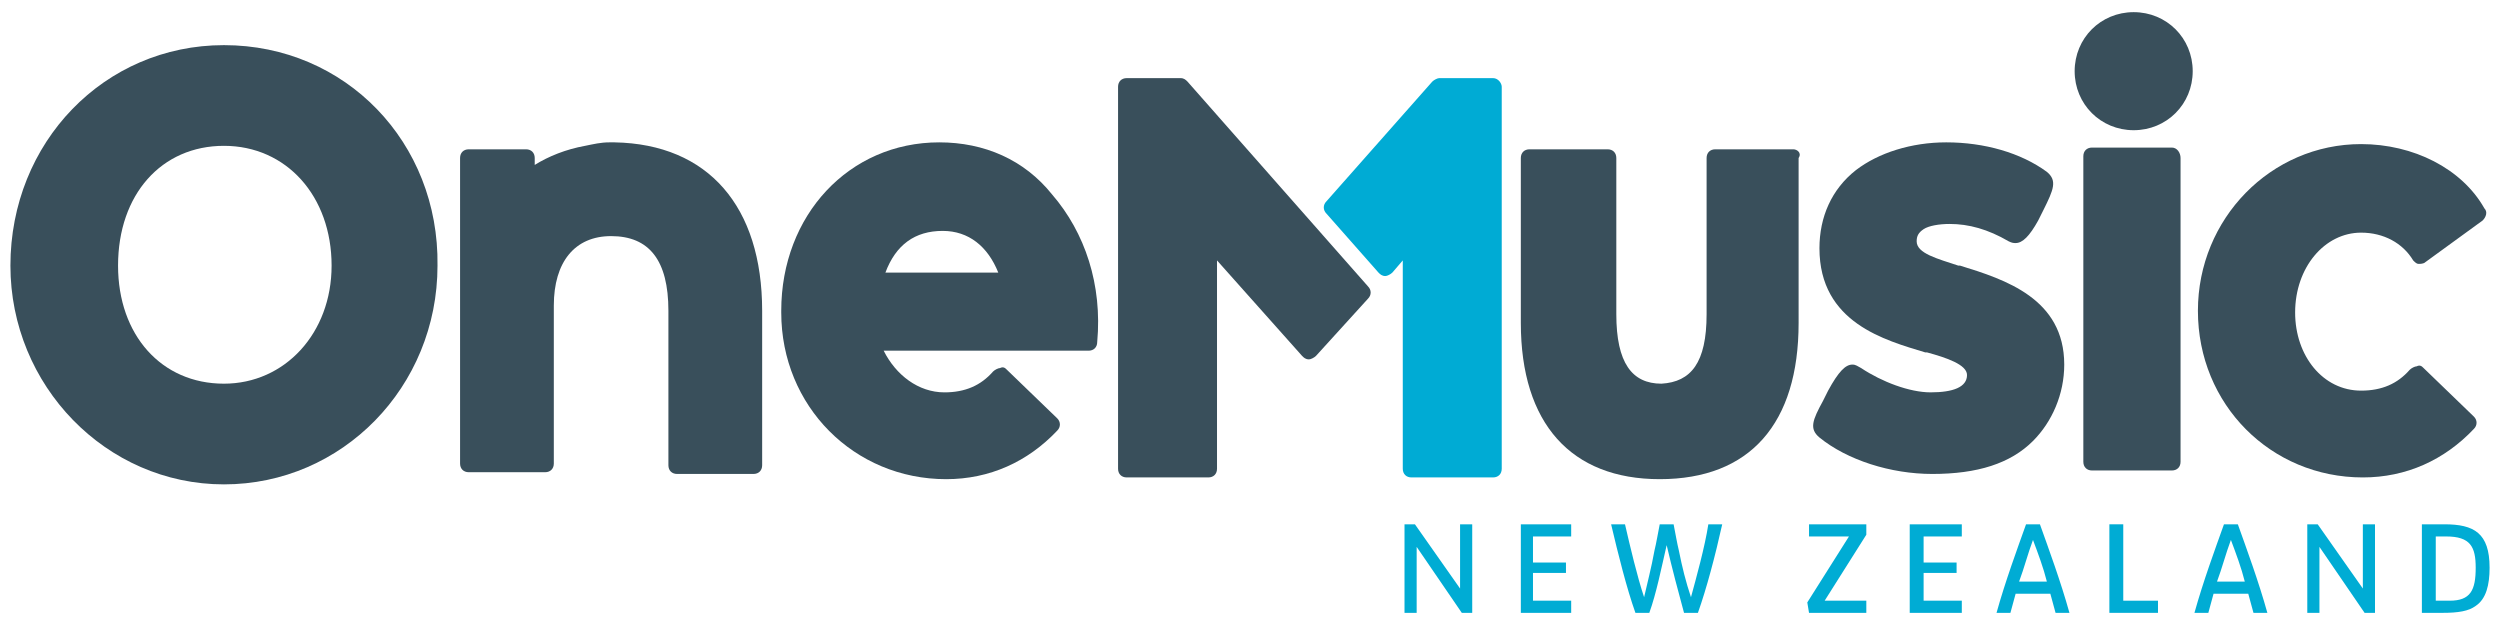
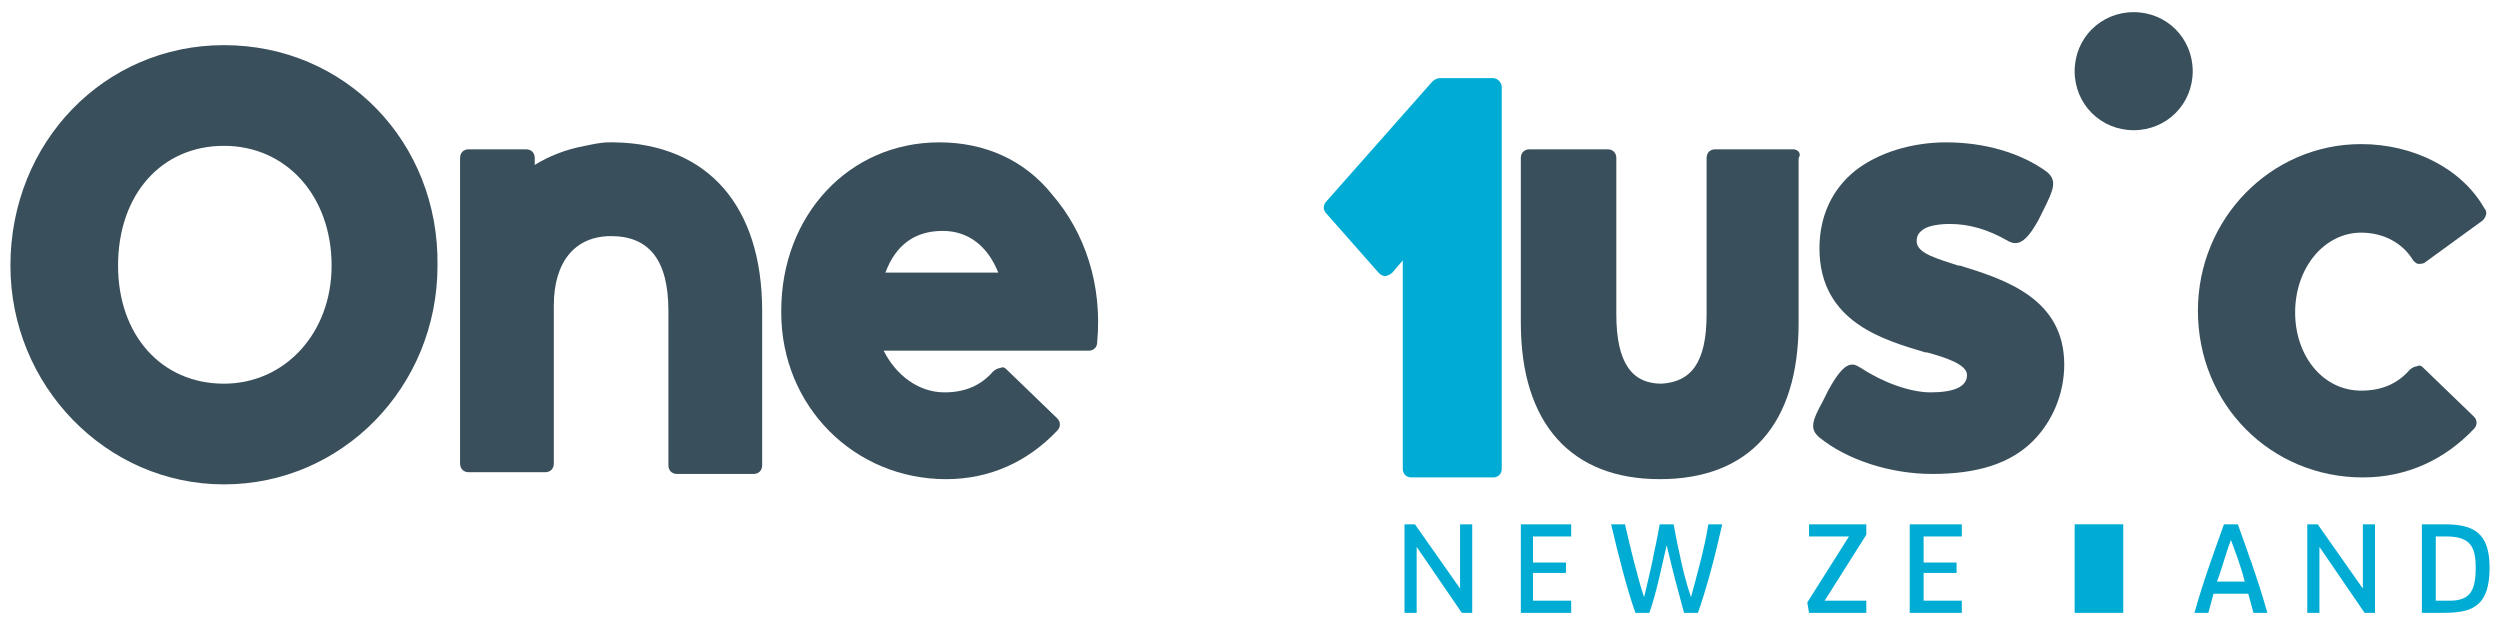
<svg xmlns="http://www.w3.org/2000/svg" version="1.1" id="Layer_1" x="0px" y="0px" viewBox="0 0 144 36" style="enable-background:new 0 0 144 36;" xml:space="preserve">
  <style type="text/css">
	.st0{fill:#394F5B;}
	.st1{fill:#00ABD4;}
	.st2{fill:#00ACD4;}
</style>
  <g>
-     <path class="st0" d="M125.1,8.5h-4.6c-0.3,0-0.5,0.2-0.5,0.5v17.6c0,0.3,0.2,0.5,0.5,0.5h4.6c0.3,0,0.5-0.2,0.5-0.5V9.1   C125.6,8.8,125.4,8.5,125.1,8.5z" />
    <path class="st0" d="M136,8.3c-5.2,0-9.4,4.3-9.4,9.6c0,5.4,4.2,9.6,9.5,9.6c2.5,0,4.7-1,6.4-2.8c0.2-0.2,0.2-0.5,0-0.7l-2.9-2.8   c-0.1-0.1-0.2-0.2-0.4-0.1c-0.1,0-0.3,0.1-0.4,0.2c-0.7,0.8-1.6,1.2-2.8,1.2c-2.2,0-3.8-2-3.8-4.5c0-2.6,1.7-4.6,3.8-4.6   c1.3,0,2.4,0.6,3,1.6c0.1,0.1,0.2,0.2,0.3,0.2c0.1,0,0.3,0,0.4-0.1l3.3-2.4c0.2-0.2,0.3-0.5,0.1-0.7C141.8,9.7,139,8.3,136,8.3z" />
    <path class="st0" d="M122.9,0.7c-1.9,0-3.4,1.5-3.4,3.4c0,1.9,1.5,3.4,3.4,3.4c1.9,0,3.4-1.5,3.4-3.4   C126.3,2.2,124.8,0.7,122.9,0.7z" />
    <path class="st0" d="M54.1,8.2c-5.2,0-9.1,4.2-9.1,9.7V18c0,5.4,4.2,9.6,9.5,9.6c2.5,0,4.7-1,6.4-2.8c0.2-0.2,0.2-0.5,0-0.7   l-2.9-2.8c-0.1-0.1-0.2-0.2-0.4-0.1c-0.1,0-0.3,0.1-0.4,0.2c-0.7,0.8-1.6,1.2-2.8,1.2c-1.5,0-2.8-1-3.5-2.4h11.8   c0.3,0,0.5-0.2,0.5-0.5c0.3-3.3-0.7-6.3-2.6-8.5C59,9.2,56.7,8.2,54.1,8.2z M51,15.7c0.6-1.6,1.7-2.4,3.3-2.4   c1.5,0,2.6,0.9,3.2,2.4H51z" />
    <path class="st0" d="M12.9,2.6C6,2.6,0.6,8.2,0.6,15.3c0,6.9,5.5,12.6,12.3,12.6c6.8,0,12.3-5.6,12.3-12.6   C25.3,8.2,19.9,2.6,12.9,2.6z M12.9,22.1c-3.6,0-6.1-2.8-6.1-6.8c0-4.1,2.5-6.9,6.1-6.9c3.6,0,6.2,2.9,6.2,6.9   C19.1,19.2,16.4,22.1,12.9,22.1z" />
    <path class="st0" d="M35.4,8.2l-0.3,0c-0.5,0-0.9,0.1-1.4,0.2c-1.1,0.2-2.1,0.6-2.9,1.1V9.1c0-0.3-0.2-0.5-0.5-0.5H27   c-0.3,0-0.5,0.2-0.5,0.5v17.6c0,0.3,0.2,0.5,0.5,0.5h4.4c0.3,0,0.5-0.2,0.5-0.5v-9.1c0-2.5,1.2-4,3.3-4c2.2,0,3.3,1.4,3.3,4.3v8.9   c0,0.3,0.2,0.5,0.5,0.5h4.4c0.3,0,0.5-0.2,0.5-0.5v-8.9C43.9,11.9,40.8,8.3,35.4,8.2z" />
    <path class="st0" d="M103.3,8.6h-4.5c-0.3,0-0.5,0.2-0.5,0.5v9c0,2.8-0.9,3.9-2.6,4c-1.7,0-2.6-1.2-2.6-4v-9c0-0.3-0.2-0.5-0.5-0.5   h-4.5c-0.3,0-0.5,0.2-0.5,0.5v9.5c0,5.8,2.9,9,8,9l0,0c0,0,0,0,0,0c0,0,0,0,0,0l0,0c5.2,0,8-3.2,8-9V9.1   C103.8,8.8,103.5,8.6,103.3,8.6z" />
    <path class="st1" d="M86,4.5h-3.1c-0.1,0-0.3,0.1-0.4,0.2l-6.1,6.9c-0.2,0.2-0.2,0.5,0,0.7l3,3.4c0.1,0.1,0.2,0.2,0.4,0.2h0   c0.1,0,0.3-0.1,0.4-0.2l0.6-0.7v12c0,0.3,0.2,0.5,0.5,0.5H86c0.3,0,0.5-0.2,0.5-0.5V5C86.5,4.8,86.3,4.5,86,4.5z" />
-     <path class="st0" d="M68.4,4.7c-0.1-0.1-0.2-0.2-0.4-0.2h-3.1c-0.3,0-0.5,0.2-0.5,0.5v22c0,0.3,0.2,0.5,0.5,0.5h4.7   c0.3,0,0.5-0.2,0.5-0.5v-12l4.9,5.5c0.1,0.1,0.2,0.2,0.4,0.2c0.1,0,0.3-0.1,0.4-0.2l3-3.3c0.2-0.2,0.2-0.5,0-0.7L68.4,4.7z" />
    <path class="st0" d="M112.9,15.3l-0.1,0c-1.2-0.4-2.4-0.7-2.4-1.4c0-0.3,0.1-0.5,0.4-0.7c0.3-0.2,0.9-0.3,1.5-0.3   c1.1,0,2.2,0.3,3.4,1c0.2,0.1,0.3,0.1,0.4,0.1c0.4,0,0.8-0.4,1.3-1.3l0.3-0.6c0.6-1.2,0.8-1.7,0.2-2.2c-1.5-1.1-3.6-1.7-5.8-1.7   c-2,0-3.9,0.6-5.2,1.6c-1.4,1.1-2.1,2.7-2.1,4.5c0,4.3,3.8,5.3,6.1,6l0.1,0c1.1,0.3,2.3,0.7,2.3,1.3c0,0.7-0.8,1-2.1,1   c-1.2,0-2.8-0.6-4-1.4l0,0c-0.2-0.1-0.3-0.2-0.5-0.2c-0.4,0-0.8,0.4-1.4,1.5l-0.3,0.6c-0.6,1.1-0.8,1.6-0.2,2.1   c1.6,1.3,4.1,2.1,6.5,2.1c2.6,0,4.5-0.6,5.8-1.9c1.1-1.1,1.8-2.7,1.8-4.4C118.9,17.2,115.5,16.1,112.9,15.3z" />
    <g>
      <path class="st2" d="M81.5,30.2l2.6,3.7h0v-3.7h0.7v5.1h-0.6l-2.6-3.8h0v3.8h-0.7v-5.1H81.5z" />
      <path class="st2" d="M90.5,30.2l0,0.7h-2.2v1.5h1.9V33h-1.9v1.6h2.2v0.7h-2.9v-5.1H90.5z" />
      <path class="st2" d="M93.6,30.2c0.3,1.3,0.7,3,1.1,4.2h0c0.2-0.9,0.4-1.6,0.6-2.7c0.1-0.4,0.2-1,0.3-1.5h0.8    c0.1,0.5,0.2,1.1,0.3,1.5c0.2,1,0.4,1.8,0.7,2.7h0c0.3-1.1,0.8-2.9,1-4.2h0.8c-0.4,1.8-0.9,3.7-1.4,5.1H97c-0.3-1.1-0.7-2.6-1-3.9    h0c-0.3,1.3-0.6,2.8-1,3.9h-0.8c-0.5-1.4-1-3.4-1.4-5.1H93.6z" />
      <path class="st2" d="M107.5,30.2v0.6l-2.4,3.8h2.4v0.7h-3.3l-0.1-0.6l2.4-3.8h-2.3v-0.7H107.5z" />
      <path class="st2" d="M113,30.2l0,0.7h-2.2v1.5h1.9V33h-1.9v1.6h2.2v0.7H110v-5.1H113z" />
-       <path class="st2" d="M117.5,30.2c0.5,1.4,1.2,3.3,1.7,5.1h-0.8c-0.1-0.4-0.2-0.7-0.3-1.1h-2c-0.1,0.4-0.2,0.7-0.3,1.1h-0.8    c0.5-1.8,1.2-3.7,1.7-5.1H117.5z M117.1,31.1c-0.3,0.8-0.5,1.6-0.8,2.4h1.6C117.7,32.7,117.4,31.9,117.1,31.1L117.1,31.1z" />
-       <path class="st2" d="M122.3,30.2v4.4h2v0.7h-2.8v-5.1H122.3z" />
+       <path class="st2" d="M122.3,30.2v4.4v0.7h-2.8v-5.1H122.3z" />
      <path class="st2" d="M128.9,30.2c0.5,1.4,1.2,3.3,1.7,5.1h-0.8c-0.1-0.4-0.2-0.7-0.3-1.1h-2c-0.1,0.4-0.2,0.7-0.3,1.1h-0.8    c0.5-1.8,1.2-3.7,1.7-5.1H128.9z M128.5,31.1c-0.3,0.8-0.5,1.6-0.8,2.4h1.6C129.1,32.7,128.8,31.9,128.5,31.1L128.5,31.1z" />
      <path class="st2" d="M133.5,30.2l2.6,3.7h0v-3.7h0.7v5.1h-0.6l-2.6-3.8h0v3.8h-0.7v-5.1H133.5z" />
      <path class="st2" d="M140.8,30.2c1.7,0,2.6,0.5,2.6,2.5c0,1-0.2,1.8-0.8,2.2c-0.4,0.3-1,0.4-1.9,0.4h-1.2v-5.1H140.8z M140.3,34.6    h0.4c0.1,0,0.3,0,0.4,0c1.2,0,1.5-0.6,1.5-1.9c0-1.2-0.3-1.8-1.7-1.8h-0.6V34.6z" />
    </g>
  </g>
</svg>